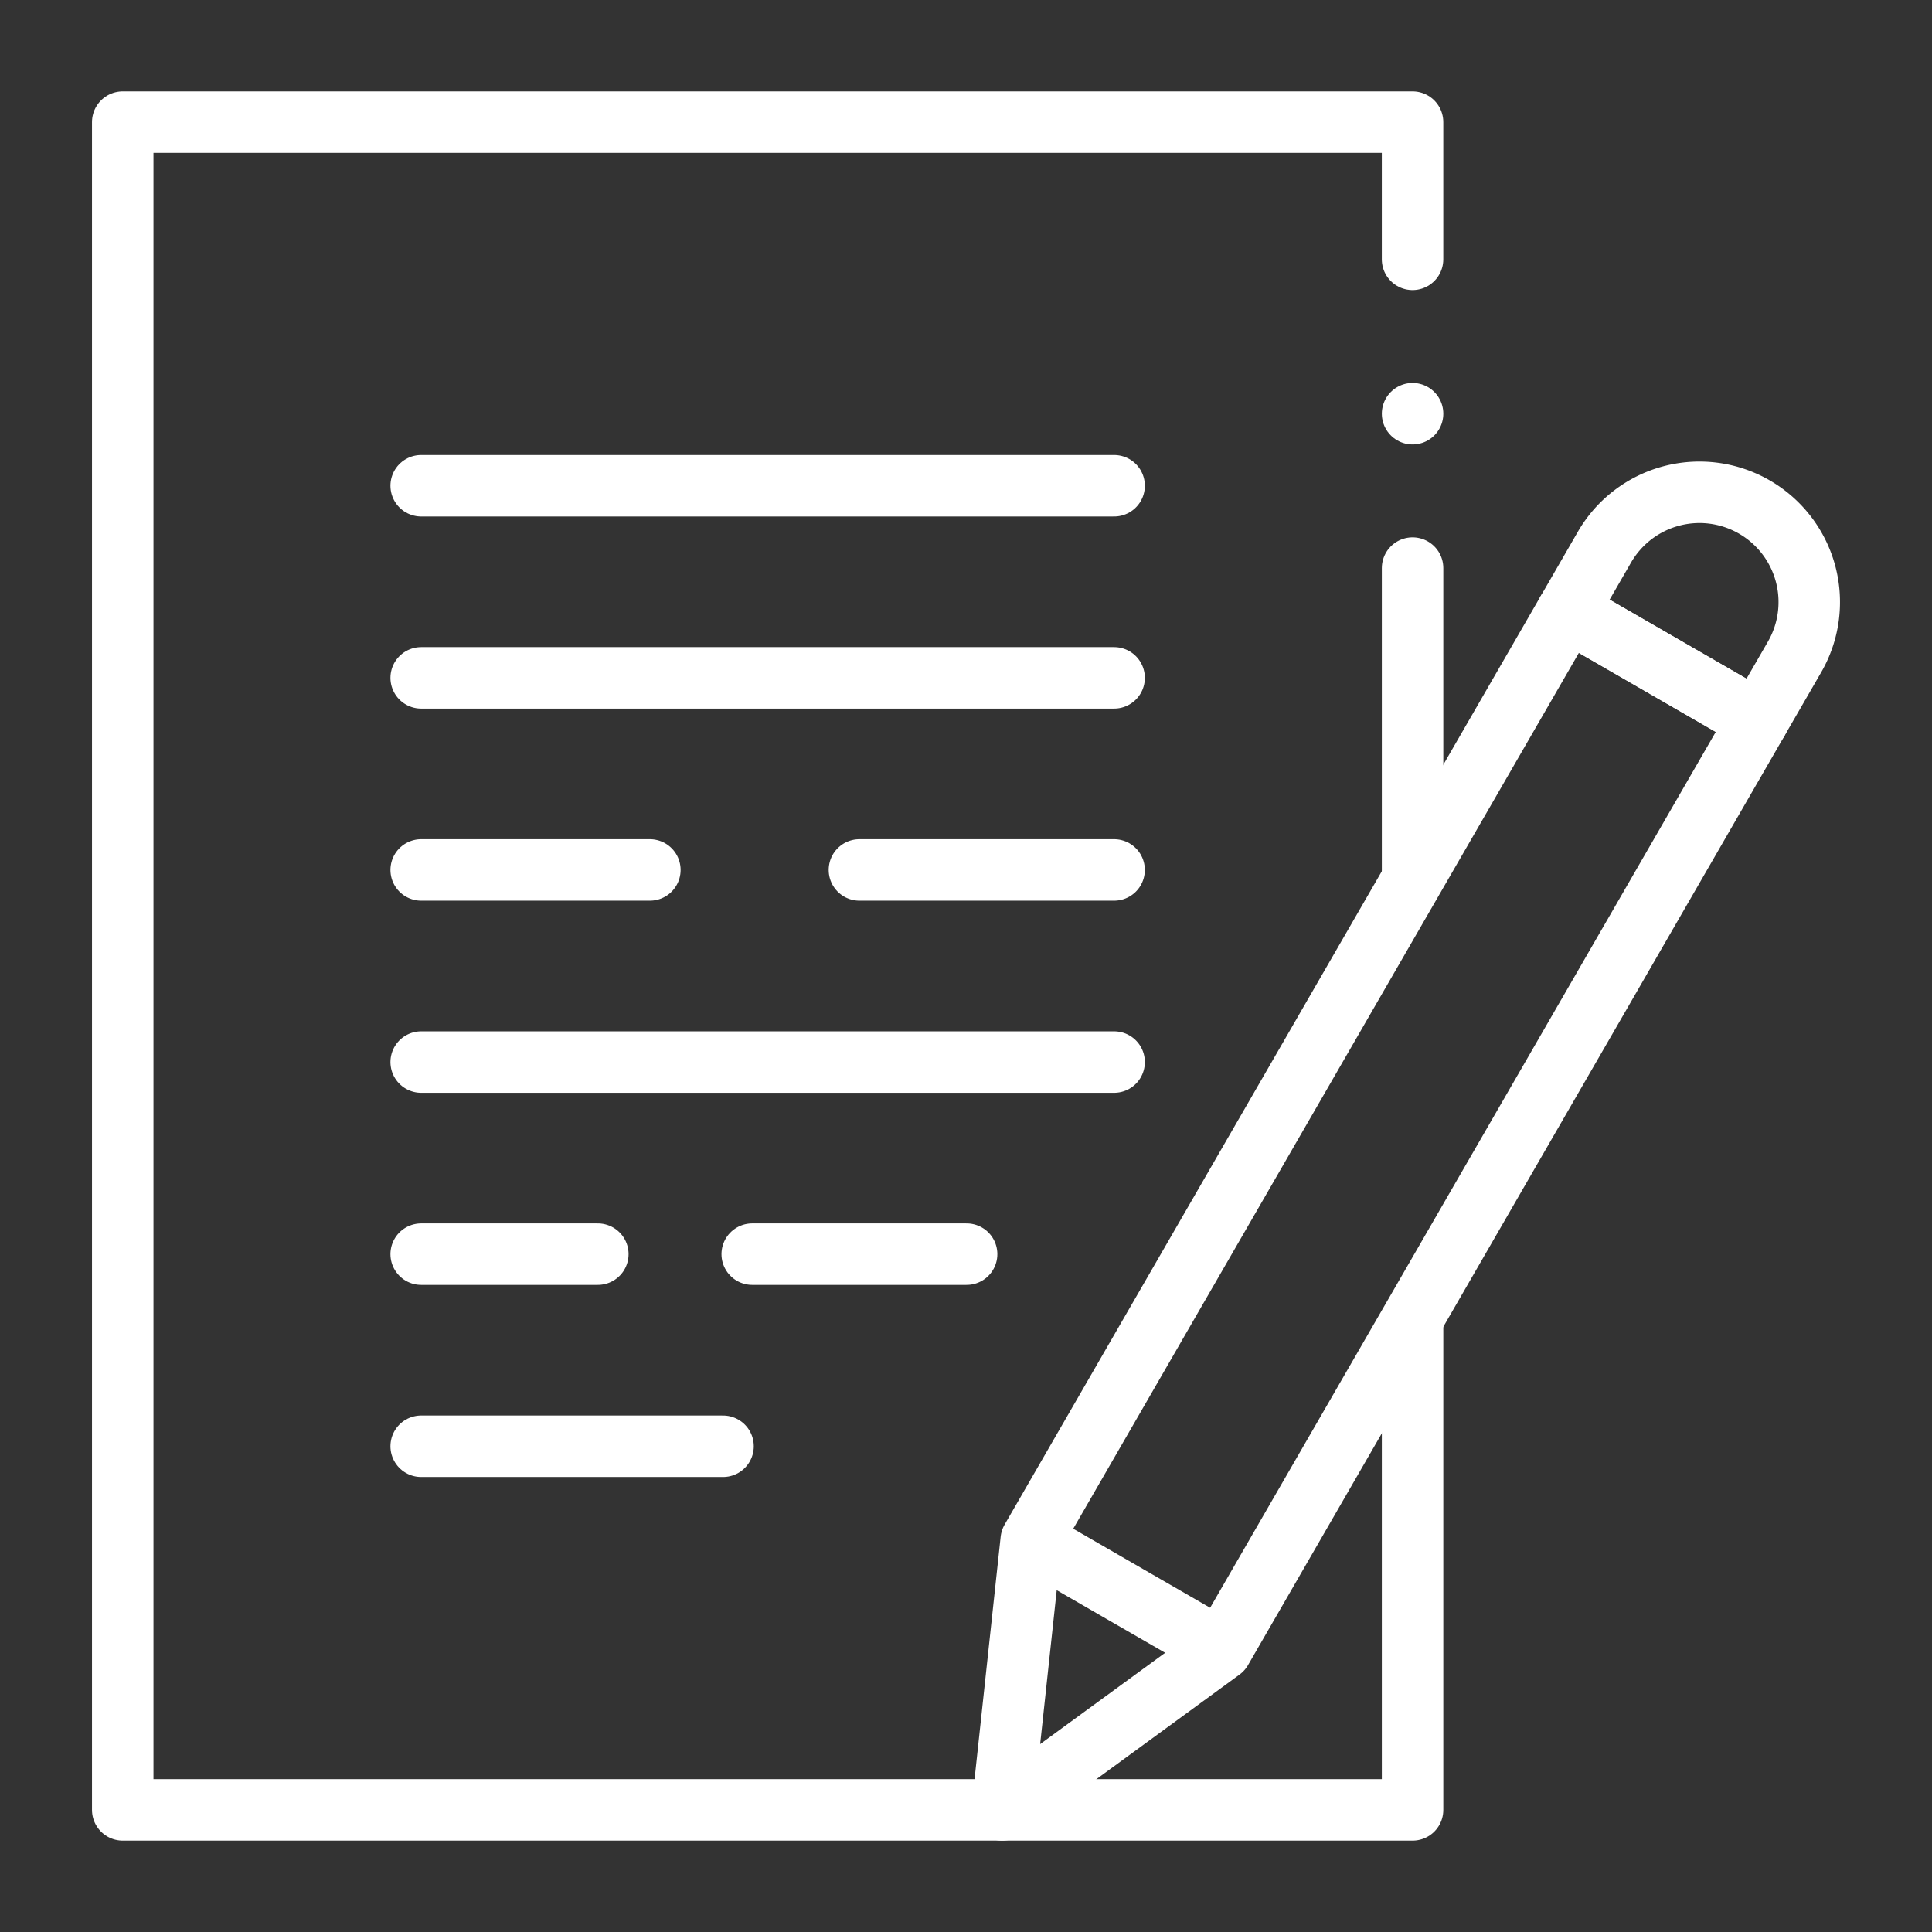
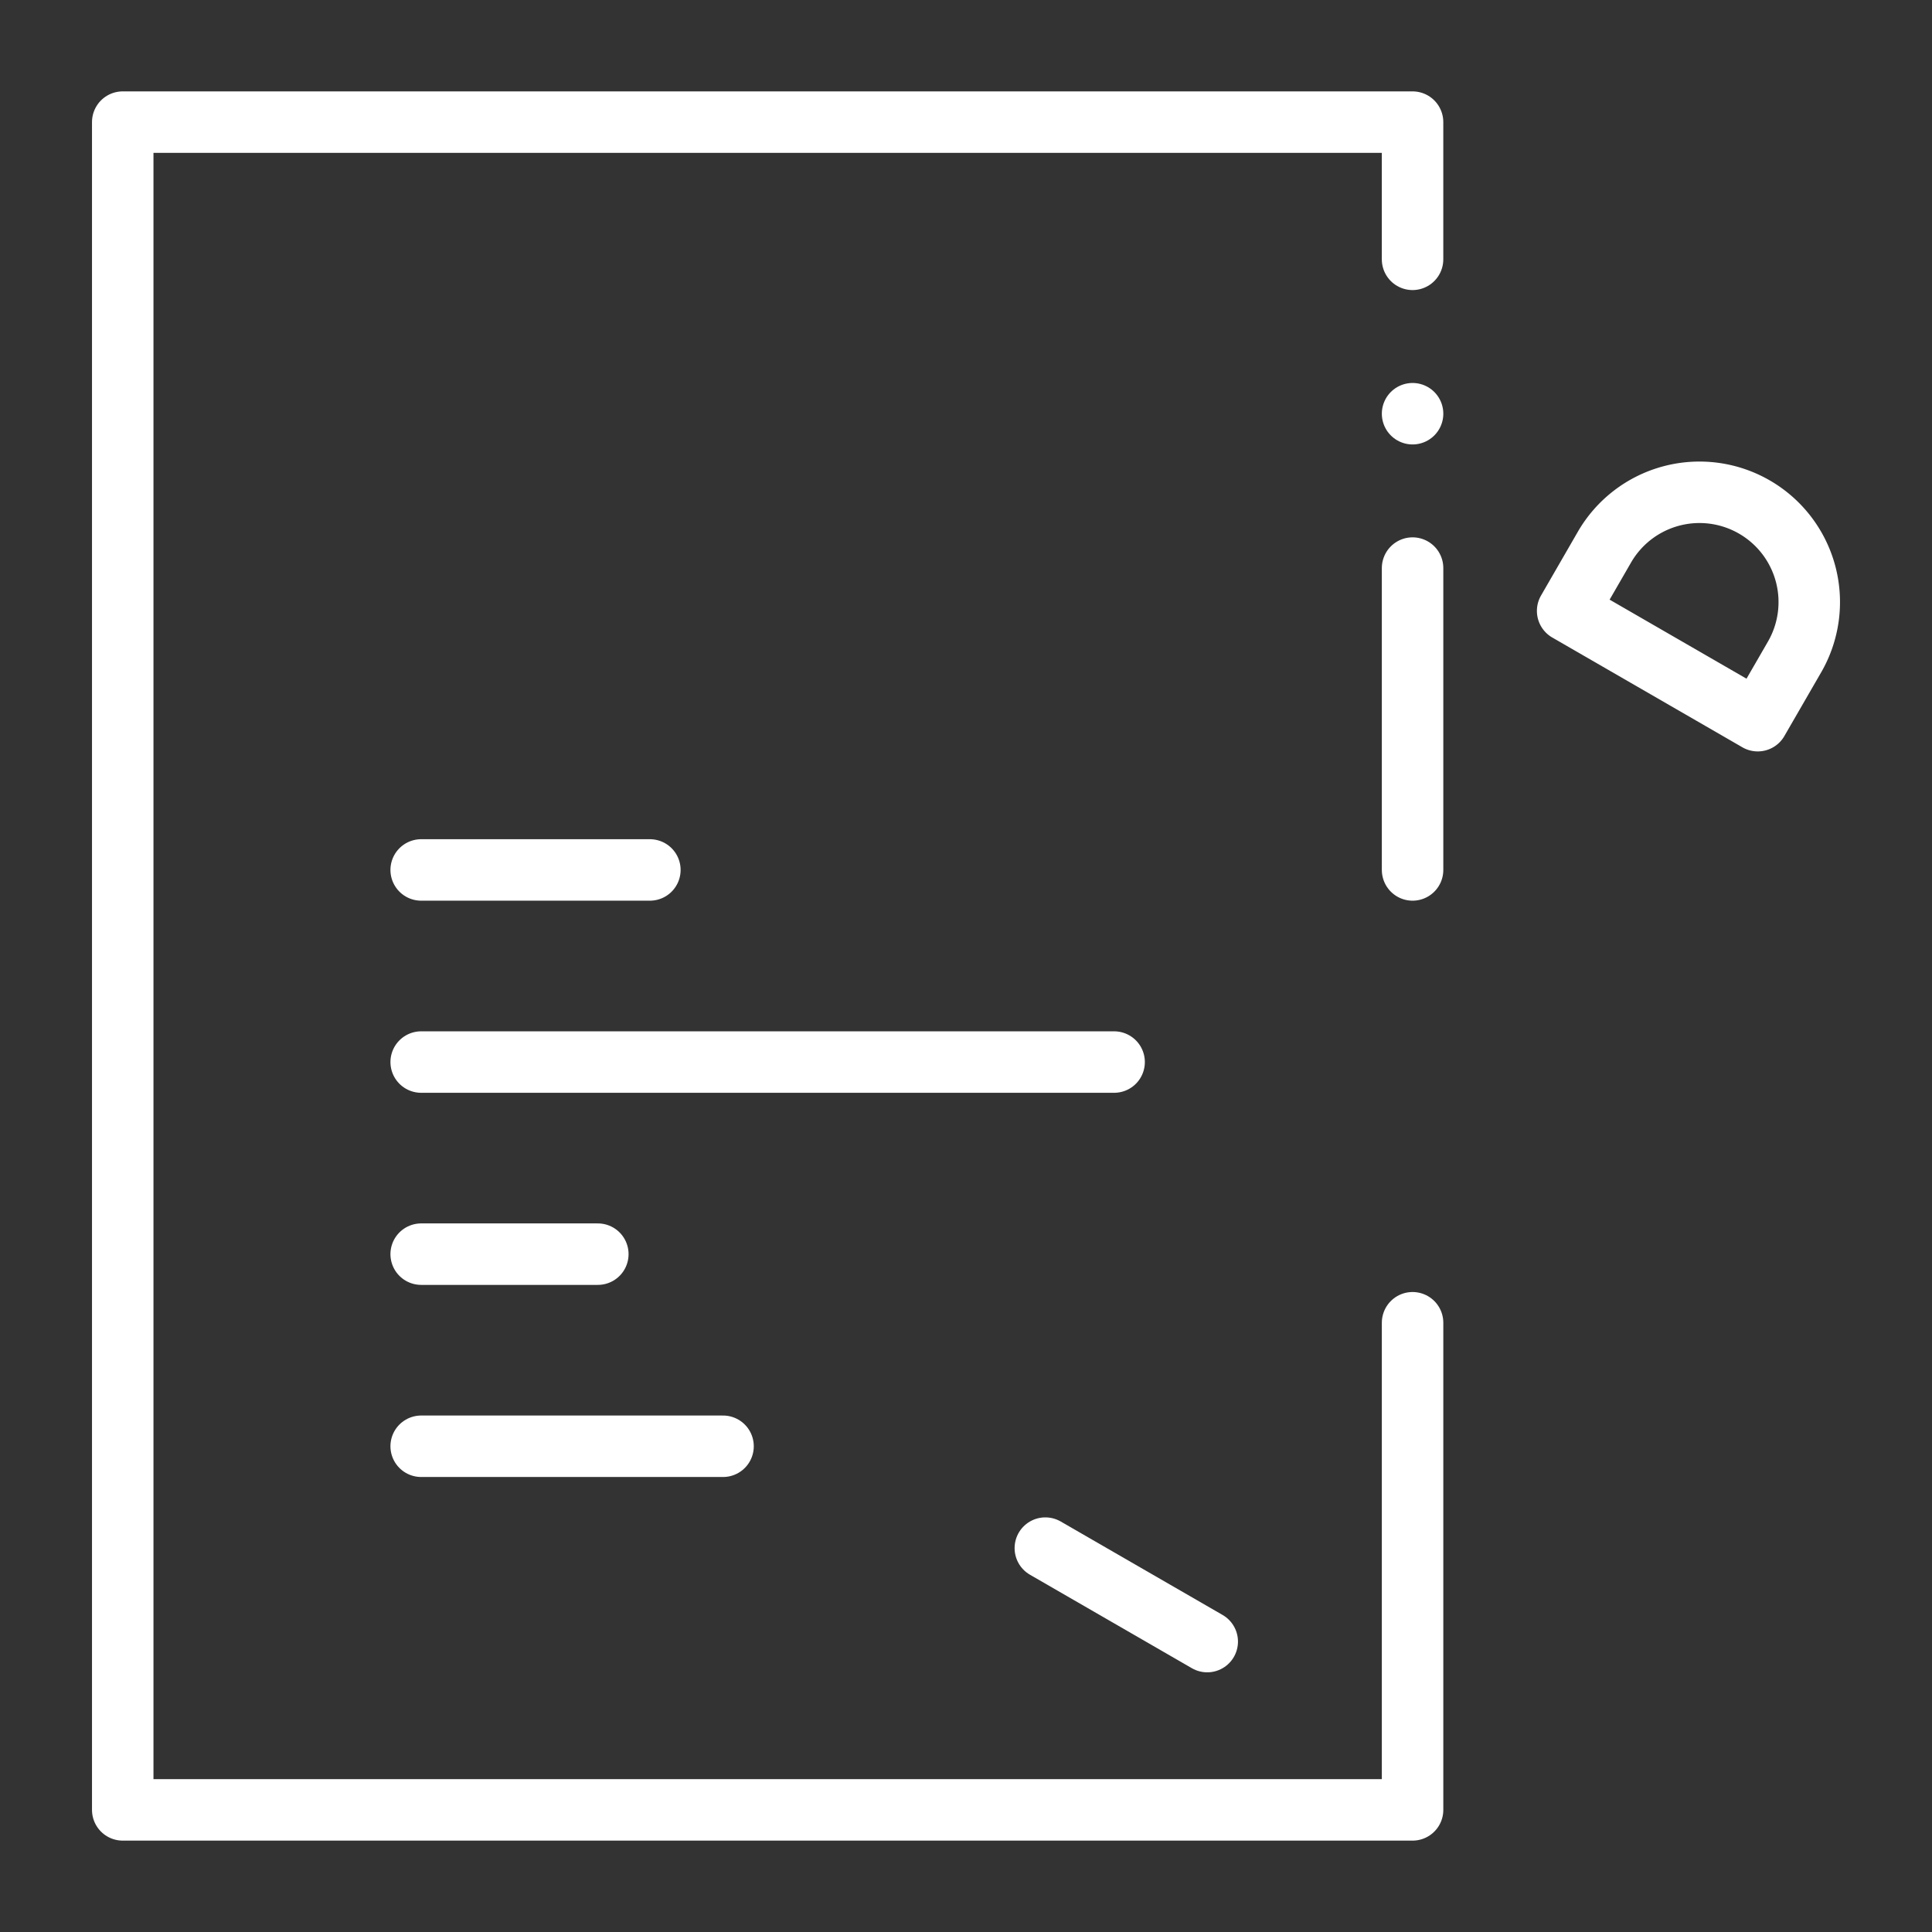
<svg xmlns="http://www.w3.org/2000/svg" width="110" height="110" viewBox="0 0 110 110">
  <rect x="0" y="0" width="110" height="110" fill="#333333" stroke="none" />
  <defs>
    <clipPath id="clip-path">
      <rect id="Rectangle_47875" data-name="Rectangle 47875" width="110" height="110" transform="translate(768 8910)" fill="none" />
    </clipPath>
    <clipPath id="clip-path-2">
      <path id="path1097" d="M0-682.665H100v100H0Z" transform="translate(0 682.665)" fill="none" stroke="#fff" stroke-width="3.5" />
    </clipPath>
  </defs>
  <g id="_Registration" data-name=" Registration" transform="translate(-768 -8910)" clip-path="url(#clip-path)">
    <g id="g1059" transform="translate(773 9597.665)">
      <g id="g1061" transform="translate(18.98 -649.071)">
-         <path id="path1063" d="M-229.88,0h-39.453" transform="translate(269.333)" fill="none" stroke="#fff" stroke-linecap="round" stroke-linejoin="round" stroke-miterlimit="10" stroke-width="3.5" />
-       </g>
+         </g>
      <g id="g1065" transform="translate(18.98 -638.134)">
        <path id="path1067" d="M-75.868,0H-88.889" transform="translate(88.889)" fill="none" stroke="#fff" stroke-linecap="round" stroke-linejoin="round" stroke-miterlimit="10" stroke-width="3.5" />
      </g>
      <g id="g1069" transform="translate(43.932 -638.134)">
-         <path id="path1071" d="M-84.5,0H-99" transform="translate(99)" fill="none" stroke="#fff" stroke-linecap="round" stroke-linejoin="round" stroke-miterlimit="10" stroke-width="3.5" />
-       </g>
+         </g>
      <g id="g1073" transform="translate(18.98 -660.009)">
-         <path id="path1075" d="M-229.88,0h-39.453" transform="translate(269.333)" fill="none" stroke="#fff" stroke-linecap="round" stroke-linejoin="round" stroke-miterlimit="10" stroke-width="3.5" />
-       </g>
+         </g>
      <g id="g1077" transform="translate(18.98 -627.196)">
        <path id="path1079" d="M-229.88,0h-39.453" transform="translate(269.333)" fill="none" stroke="#fff" stroke-linecap="round" stroke-linejoin="round" stroke-miterlimit="10" stroke-width="3.5" />
      </g>
      <g id="g1081" transform="translate(18.98 -616.259)">
        <path id="path1083" d="M-58.608,0H-68.666" transform="translate(68.666)" fill="none" stroke="#fff" stroke-linecap="round" stroke-linejoin="round" stroke-miterlimit="10" stroke-width="3.5" />
      </g>
      <g id="g1085" transform="translate(37.828 -616.259)">
-         <path id="path1087" d="M-71.126,0H-83.333" transform="translate(83.333)" fill="none" stroke="#fff" stroke-linecap="round" stroke-linejoin="round" stroke-miterlimit="10" stroke-width="3.5" />
-       </g>
+         </g>
      <g id="g1089" transform="translate(18.98 -605.321)">
        <path id="path1091" d="M-100.146,0h-17.187" transform="translate(117.333)" fill="none" stroke="#fff" stroke-linecap="round" stroke-linejoin="round" stroke-miterlimit="10" stroke-width="3.5" />
      </g>
      <g id="g1093" transform="translate(0 -682.665)">
        <g id="g1095" clip-path="url(#clip-path-2)">
          <g id="g1101" transform="translate(1.988 1.953)">
            <path id="path1103" d="M-427.895-45.521v-7.812h-73.437V42.761h73.438V15.026" transform="translate(501.332 53.333)" fill="none" stroke="#fff" stroke-linecap="round" stroke-linejoin="round" stroke-miterlimit="10" stroke-width="3.5" />
          </g>
        </g>
      </g>
      <g id="g1105" transform="translate(75.426 -655.321)">
        <path id="path1107" d="M0-100.146v-17.187" transform="translate(0 117.333)" fill="none" stroke="#fff" stroke-linecap="round" stroke-linejoin="round" stroke-miterlimit="10" stroke-width="3.5" />
      </g>
      <g id="g1109" transform="translate(0 -682.665)">
        <g id="g1111" clip-path="url(#clip-path-2)">
          <g id="g1117" transform="translate(84.254 23.029)">
            <path id="path1119" d="M-63.076-75.767-73.9-82.017l2.094-3.628a6.25,6.25,0,0,1,8.538-2.287,6.25,6.25,0,0,1,2.288,8.537Z" transform="translate(73.901 88.77)" fill="none" stroke="#fff" stroke-linecap="round" stroke-linejoin="round" stroke-miterlimit="10" stroke-width="3.5" />
          </g>
          <g id="g1121" transform="translate(52.058 29.782)">
-             <path id="path1123" d="M-187.592,0l-30.54,52.9-1.655,15.368,12.481-9.118,30.54-52.9Z" transform="translate(219.787)" fill="none" stroke="#fff" stroke-linecap="round" stroke-linejoin="round" stroke-miterlimit="10" stroke-width="3.5" />
-           </g>
+             </g>
          <g id="g1125" transform="translate(54.517 83.143)">
            <path id="path1127" d="M0,0,9.218,5.322" fill="none" stroke="#fff" stroke-linecap="round" stroke-linejoin="round" stroke-miterlimit="10" stroke-width="3.5" />
          </g>
          <g id="g1129" transform="translate(75.426 18.555)">
            <path id="path1131" d="M0,0H0" fill="none" stroke="#fff" stroke-linecap="round" stroke-linejoin="round" stroke-miterlimit="10" stroke-width="3.5" />
          </g>
        </g>
      </g>
    </g>
  </g>
</svg>